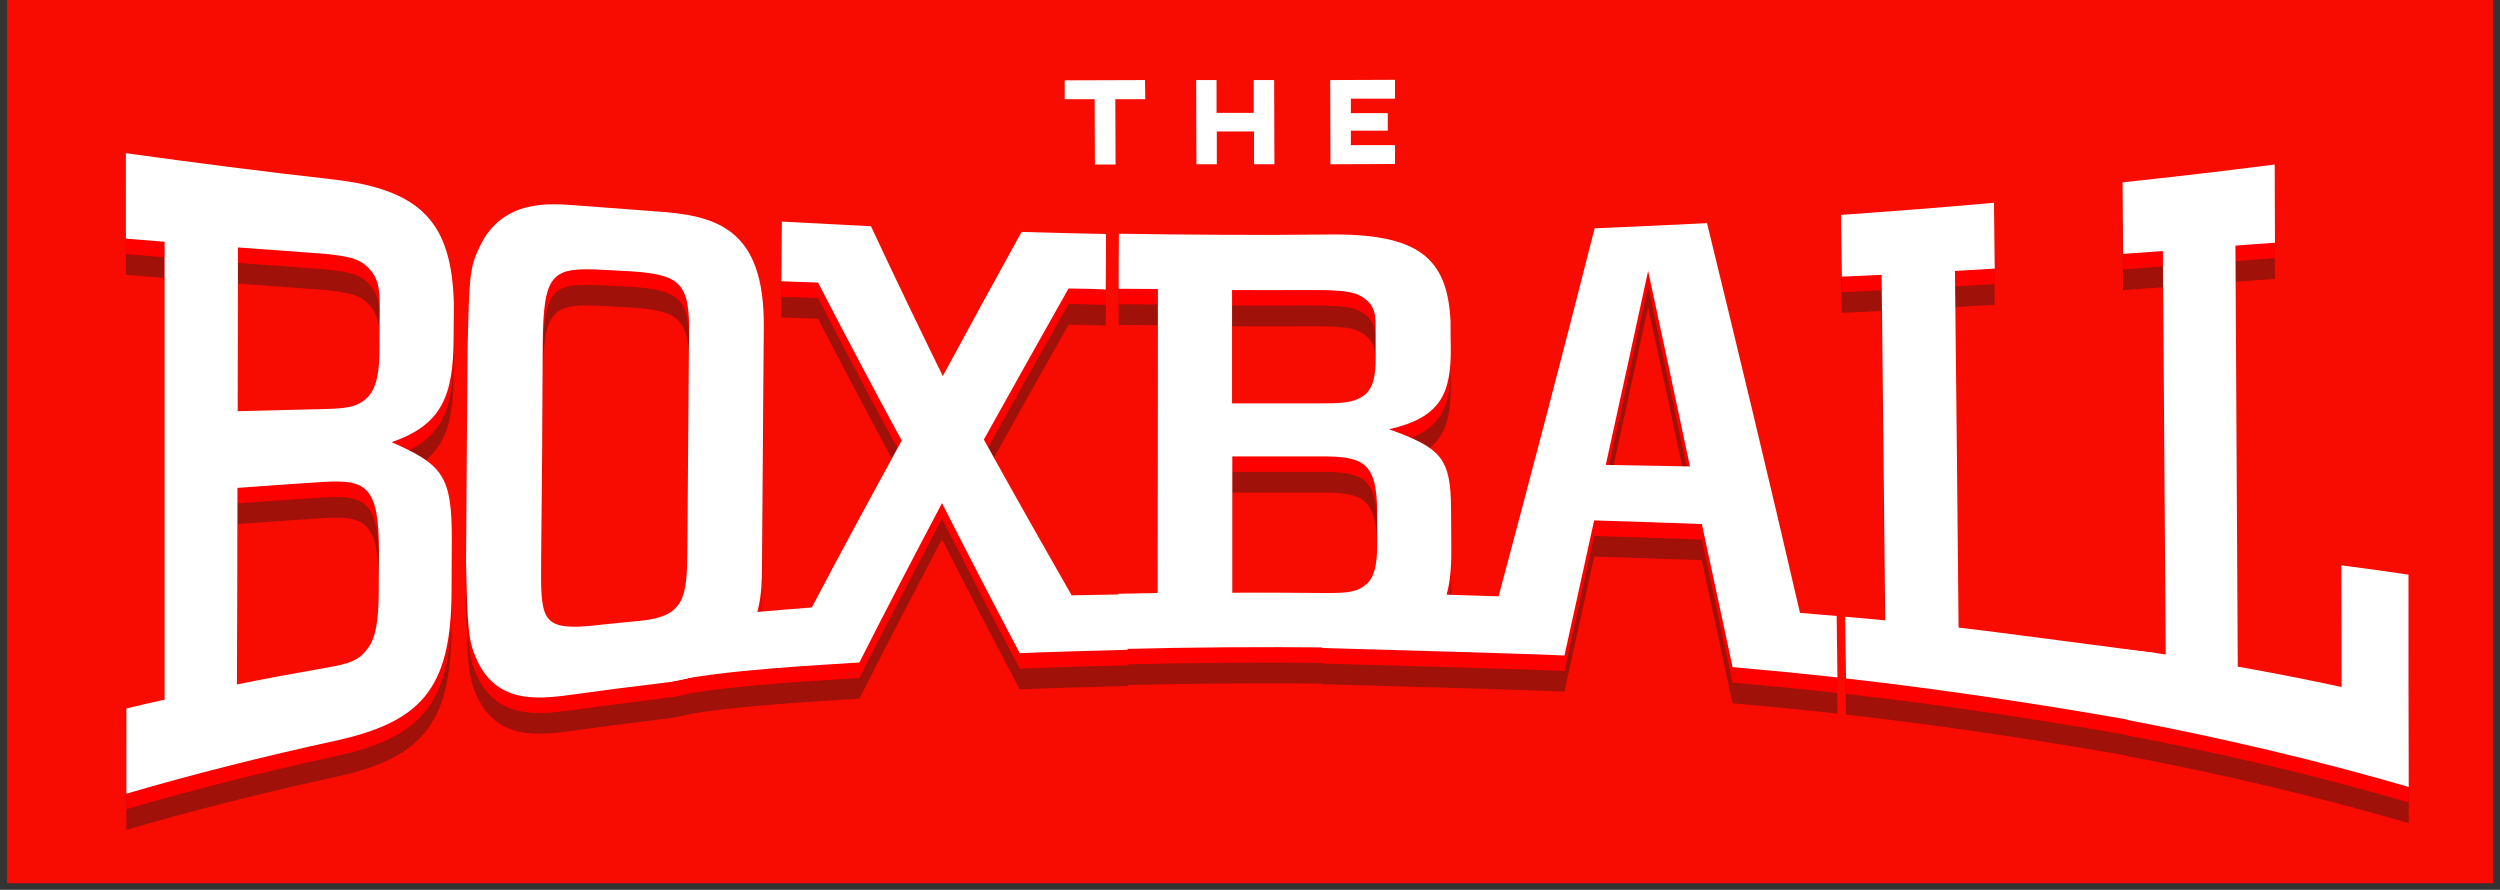
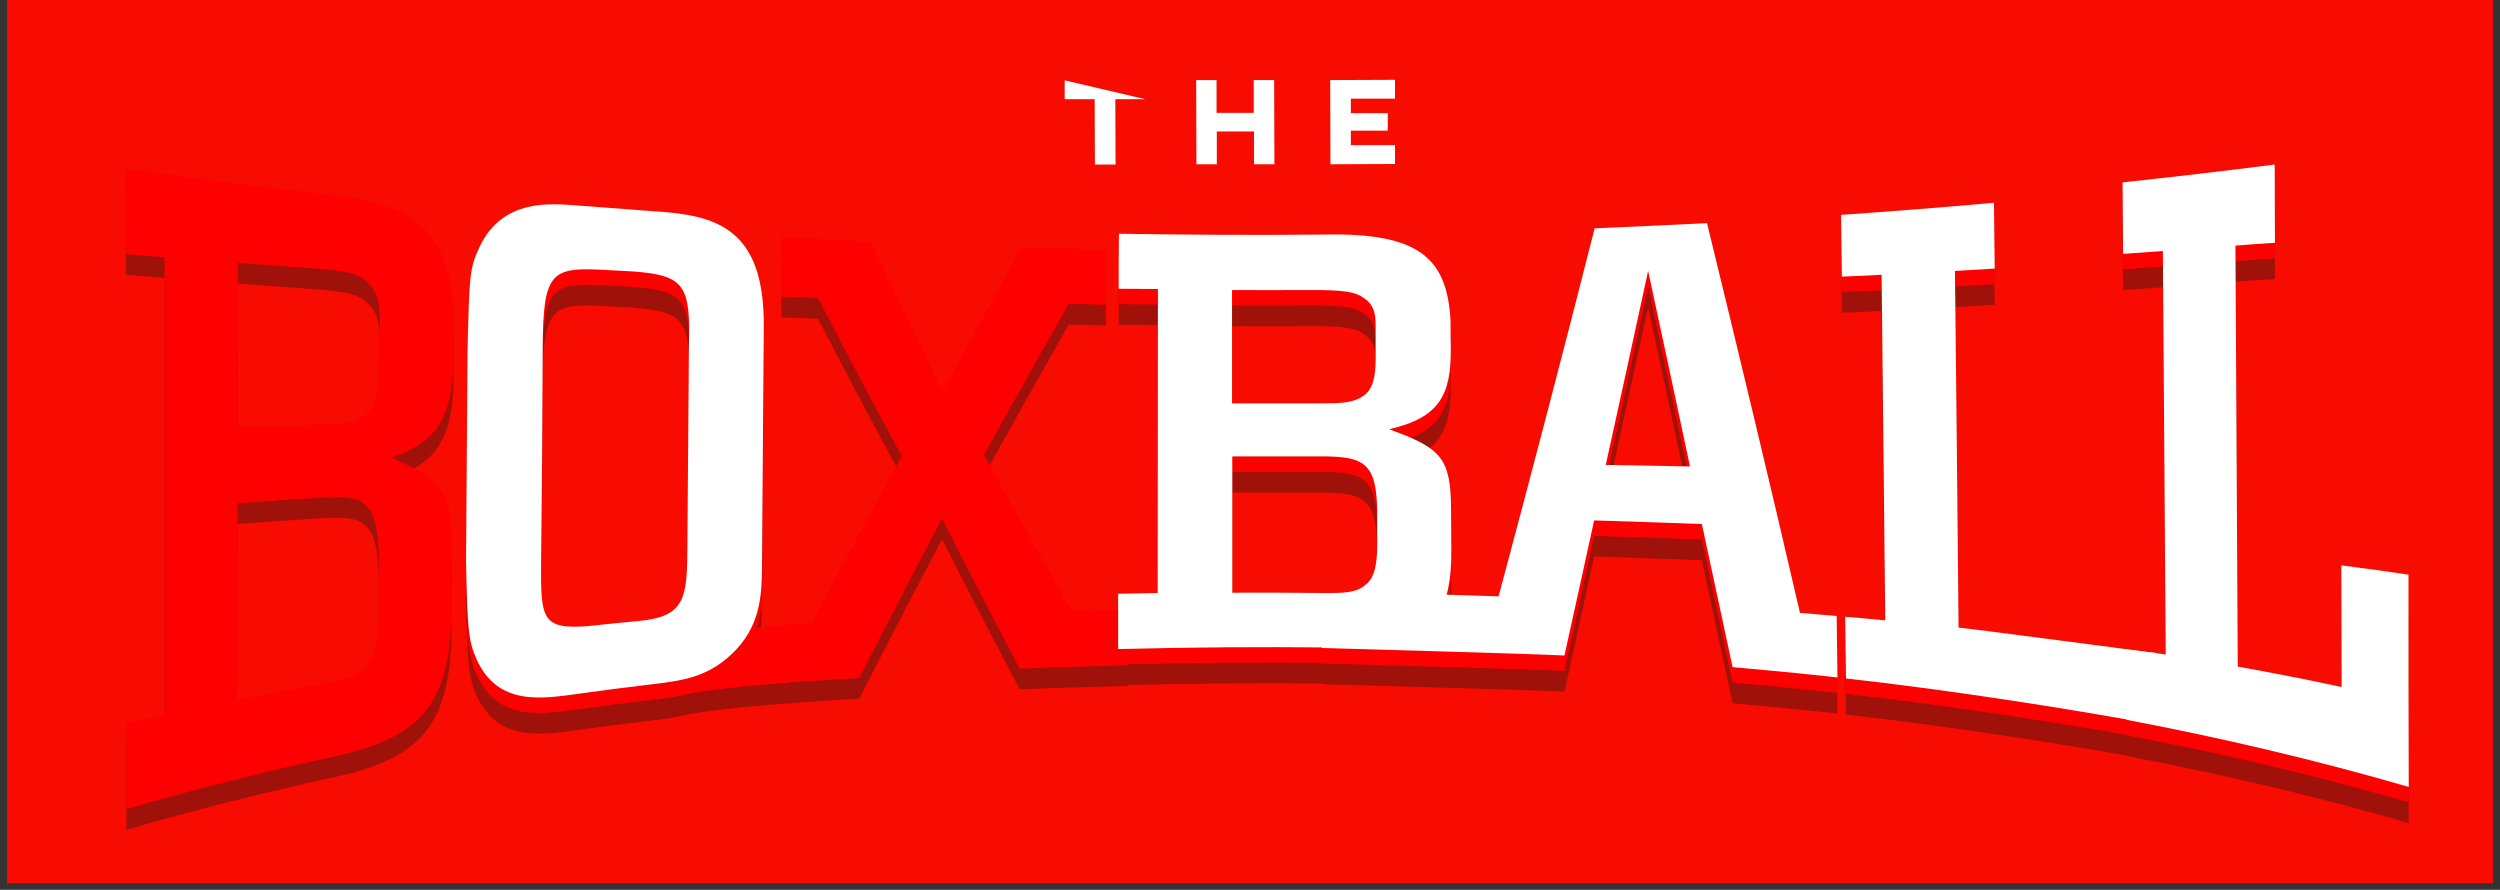
<svg xmlns="http://www.w3.org/2000/svg" width="177" height="63" viewBox="0 0 177 63" fill="none">
  <rect x="0" y="0" width="177" height="63" fill="#333333" stroke="none" />
  <g clip-path="url(#clip0)">
    <path d="M176.5 0H0.5V62.537H176.5V0Z" fill="#F80B00" />
    <path d="M8.911 13.403C13.757 14.08 18.603 14.702 23.467 15.25C29.94 15.963 31.988 18.414 32.134 24.082C32.134 24.887 32.116 25.691 32.116 26.496C32.098 30.61 31.275 32.64 27.727 33.865C31.366 35.474 32.006 36.242 31.988 40.832C31.988 42.057 31.97 43.282 31.97 44.526C31.933 51.456 29.702 53.705 23.668 55.022C18.731 56.1 13.83 57.326 8.948 58.752C8.948 56.74 8.948 54.729 8.948 52.718C9.844 52.498 10.758 52.297 11.654 52.096C11.654 41.289 11.654 30.482 11.654 19.675C10.74 19.602 9.826 19.529 8.911 19.456C8.911 17.426 8.911 15.415 8.911 13.403ZM16.829 31.671C18.822 31.616 20.797 31.579 22.79 31.524C24.418 31.488 25.222 31.415 25.917 30.793C26.722 30.116 26.868 28.69 26.868 27.209C26.868 26.368 26.868 25.527 26.886 24.686C26.886 23.369 26.941 22.327 26.009 21.449C25.442 20.919 24.838 20.645 22.077 20.462C20.322 20.334 18.584 20.206 16.847 20.078C16.847 23.936 16.829 27.794 16.829 31.671ZM16.774 51.017C18.859 50.596 20.943 50.212 23.028 49.847C24.747 49.554 25.405 49.335 26.045 48.457C26.612 47.707 26.795 46.482 26.813 44.617C26.813 43.648 26.831 42.679 26.831 41.71C26.85 36.955 25.917 36.498 22.9 36.681C20.87 36.809 18.84 36.955 16.811 37.102C16.811 41.728 16.793 46.373 16.774 51.017Z" fill="#9F1109" />
    <path d="M46.324 17.518C50.749 17.792 54.132 18.725 54.077 25.71C54.041 31.36 53.986 37.029 53.949 42.679C53.931 44.544 53.913 46.939 51.736 48.933C49.981 50.56 48.189 50.761 46.068 51.017C44.367 51.218 42.685 51.438 40.984 51.675C38.406 52.023 35.261 52.59 33.743 49.243C33.14 47.89 33.103 46.976 32.994 42.386C33.03 37.358 33.067 32.311 33.103 27.282C33.231 22.162 33.231 21.541 33.963 20.023C35.59 16.567 39.101 16.987 40.747 17.097C42.594 17.243 44.459 17.371 46.324 17.518ZM38.315 42.167C38.278 46.318 38.278 47.159 41.661 46.885C42.868 46.757 44.075 46.629 45.282 46.519C48.482 46.208 48.646 44.91 48.664 41.435C48.701 36.681 48.738 31.909 48.774 27.154C48.902 22.747 48.482 22.053 44.825 21.778C44.148 21.742 43.471 21.705 42.795 21.669C39.083 21.467 38.461 21.778 38.425 27.008C38.406 32.055 38.37 37.12 38.315 42.167Z" fill="#9F1109" />
    <path d="M75.654 22.985C73.661 26.514 71.668 30.062 69.656 33.682C71.723 37.413 73.789 41.07 75.874 44.709C76.751 44.69 78.982 44.654 79.841 44.635C79.841 45.952 79.841 47.25 79.841 48.567C77.739 48.622 74.301 48.713 72.198 48.804C70.351 45.312 68.523 41.783 66.694 38.181C64.756 41.856 62.799 45.605 60.843 49.463C58.813 49.609 50.877 49.975 47.256 50.871C47.275 49.463 48.372 47.726 48.39 46.318C49.268 46.263 56.582 45.623 57.478 45.568C59.599 41.527 61.739 37.595 63.842 33.755C61.867 30.116 59.892 26.386 57.917 22.564C57.057 22.528 56.18 22.51 55.32 22.473C55.339 21.065 55.339 19.657 55.357 18.249C57.46 18.359 59.563 18.468 61.666 18.578C63.348 22.18 65.048 25.71 66.749 29.184C68.614 25.728 70.479 22.345 72.326 18.98C74.319 19.035 76.312 19.09 78.305 19.127C78.305 20.443 78.305 21.742 78.287 23.058C77.428 23.003 76.55 23.003 75.654 22.985Z" fill="#9F1109" />
    <path d="M79.22 19.108C84.102 19.181 89.003 19.218 93.885 19.163C100.395 19.053 102.479 20.772 102.699 25.307C102.699 25.947 102.699 26.587 102.717 27.227C102.735 30.5 101.949 32.128 98.347 32.951C102.04 34.285 102.717 34.98 102.735 38.619C102.735 39.588 102.754 40.576 102.754 41.545C102.79 47.086 100.559 48.493 94.361 48.402C89.295 48.347 84.23 48.384 79.165 48.512C79.165 47.214 79.165 45.897 79.165 44.599C80.098 44.58 81.03 44.562 81.963 44.544C81.963 37.376 81.981 30.189 81.981 23.021C81.049 23.021 80.116 23.003 79.202 23.003C79.202 21.723 79.202 20.407 79.22 19.108ZM87.229 31.122C89.259 31.122 91.27 31.122 93.3 31.122C94.964 31.122 95.769 31.085 96.463 30.628C97.268 30.135 97.396 29.056 97.396 27.922C97.396 27.282 97.396 26.642 97.396 26.002C97.396 24.996 97.433 24.21 96.482 23.607C95.915 23.241 95.293 23.076 92.514 23.095C90.758 23.095 88.984 23.113 87.229 23.095C87.229 25.764 87.229 28.434 87.229 31.122ZM87.247 44.526C89.387 44.507 91.526 44.526 93.666 44.544C95.421 44.562 96.098 44.489 96.756 43.904C97.323 43.41 97.506 42.496 97.506 41.088C97.506 40.356 97.506 39.625 97.506 38.875C97.487 35.255 96.537 34.871 93.465 34.871C91.398 34.871 89.332 34.871 87.247 34.871C87.247 38.089 87.247 41.307 87.247 44.526Z" fill="#9F1109" />
    <path d="M127.439 45.952C128.299 46.025 129.177 46.098 130.036 46.172C130.054 47.616 130.073 49.079 130.091 50.523C127.622 50.249 125.154 50.011 122.667 49.792C121.935 46.373 121.204 43.008 120.491 39.662C117.949 39.57 115.407 39.479 112.866 39.406C112.171 42.606 111.458 45.806 110.763 48.969C108.331 48.841 96.025 48.512 93.593 48.439C93.593 47.122 101.583 45.952 101.583 44.636C102.479 44.654 105.204 44.764 106.1 44.782C108.386 36.242 110.653 27.593 112.902 18.725C115.554 18.615 118.205 18.487 120.857 18.359C123.033 27.282 125.245 36.444 127.439 45.952ZM113.689 35.474C115.682 35.511 117.657 35.547 119.65 35.584C118.662 30.921 117.675 26.313 116.687 21.742C115.682 26.368 114.694 30.939 113.689 35.474Z" fill="#9F1109" />
    <path d="M152.728 53.888C146.018 52.645 137.478 51.346 130.694 50.597C130.676 49.134 130.658 47.689 130.639 46.227C131.59 46.3 132.523 46.391 133.474 46.483C133.382 38.327 133.309 30.153 133.218 22.016C132.285 22.071 131.334 22.108 130.402 22.144C130.383 20.681 130.365 19.237 130.347 17.774C133.949 17.518 137.551 17.244 141.172 16.915C141.19 18.469 141.208 20.023 141.227 21.577C140.294 21.632 139.343 21.687 138.411 21.742C138.502 30.153 138.594 38.583 138.667 46.995C141.154 47.269 150.223 48.494 152.71 48.805" fill="#9F1109" />
    <path d="M158.269 19.95C158.324 29.879 158.379 39.808 158.434 49.755C160.884 50.194 163.334 50.67 165.785 51.2C165.785 48.329 165.766 45.458 165.766 42.587C167.357 42.789 168.948 43.008 170.521 43.246C170.521 48.256 170.521 53.266 170.539 58.277C163.938 56.357 157.282 54.802 150.571 53.522C150.553 51.84 150.553 50.231 150.534 48.549C151.485 48.677 152.399 48.75 153.332 48.896C153.259 39.369 153.204 29.842 153.131 20.334C152.198 20.407 151.266 20.462 150.315 20.535C150.297 18.853 150.297 17.152 150.278 15.47C153.881 15.086 157.465 14.665 161.049 14.208C161.049 16.055 161.067 17.902 161.067 19.749C160.134 19.803 159.202 19.877 158.269 19.95Z" fill="#9F1109" />
    <path d="M8.911 11.941C13.757 12.617 18.603 13.239 23.467 13.788C29.94 14.501 31.988 16.951 32.134 22.62C32.134 23.424 32.116 24.229 32.116 25.034C32.098 29.148 31.275 31.177 27.727 32.403C31.366 34.012 32.006 34.78 31.988 39.37C31.988 40.595 31.97 41.82 31.97 43.063C31.933 49.993 29.702 52.243 23.668 53.559C18.731 54.638 13.83 55.863 8.948 57.289C8.948 55.278 8.948 53.267 8.948 51.255C9.844 51.036 10.758 50.835 11.654 50.633C11.654 39.827 11.654 29.02 11.654 18.213C10.74 18.14 9.826 18.067 8.911 17.994C8.911 15.964 8.911 13.952 8.911 11.941ZM16.829 30.208C18.822 30.154 20.797 30.117 22.79 30.062C24.418 30.026 25.222 29.952 25.917 29.331C26.722 28.654 26.868 27.228 26.868 25.747C26.868 24.905 26.868 24.064 26.886 23.223C26.886 21.907 26.941 20.864 26.009 19.987C25.442 19.456 24.838 19.182 22.077 18.999C20.322 18.871 18.584 18.743 16.847 18.615C16.847 22.474 16.829 26.332 16.829 30.208ZM16.774 49.555C18.859 49.134 20.943 48.75 23.028 48.384C24.747 48.092 25.405 47.872 26.045 46.995C26.612 46.245 26.795 45.02 26.813 43.155C26.813 42.185 26.831 41.216 26.831 40.247C26.85 35.493 25.917 35.036 22.9 35.219C20.87 35.347 18.84 35.493 16.811 35.639C16.811 40.266 16.793 44.91 16.774 49.555Z" fill="#FF0000" />
    <path d="M46.324 16.055C50.749 16.33 54.132 17.262 54.077 24.247C54.041 29.898 53.986 35.566 53.949 41.216C53.931 43.082 53.913 45.477 51.736 47.47C49.981 49.098 48.189 49.299 46.068 49.555C44.367 49.756 42.685 49.975 40.984 50.213C38.406 50.56 35.261 51.127 33.743 47.781C33.14 46.428 33.103 45.514 32.994 40.924C33.03 35.895 33.067 30.848 33.103 25.82C33.231 20.7 33.231 20.078 33.963 18.56C35.59 15.104 39.101 15.525 40.747 15.635C42.594 15.781 44.459 15.909 46.324 16.055ZM38.315 40.704C38.278 44.855 38.278 45.696 41.661 45.422C42.868 45.294 44.075 45.166 45.282 45.056C48.482 44.746 48.646 43.447 48.664 39.973C48.701 35.219 48.738 30.446 48.774 25.692C48.902 21.285 48.482 20.59 44.825 20.316C44.148 20.279 43.471 20.243 42.795 20.206C39.083 20.005 38.461 20.316 38.425 25.546C38.406 30.592 38.37 35.658 38.315 40.704Z" fill="#FF0000" />
    <path d="M75.654 21.523C73.661 25.052 71.668 28.599 69.656 32.22C71.723 35.95 73.789 39.607 75.874 43.246C76.751 43.228 78.982 43.191 79.841 43.173C79.841 44.489 79.841 45.788 79.841 47.104C77.739 47.159 74.301 47.251 72.198 47.342C70.351 43.849 68.523 40.32 66.694 36.718C64.756 40.394 62.799 44.142 60.843 48C58.813 48.147 50.877 48.512 47.256 49.408C47.275 48 48.372 46.263 48.39 44.855C49.268 44.8 56.582 44.16 57.478 44.105C59.599 40.064 61.739 36.133 63.842 32.293C61.867 28.654 59.892 24.924 57.917 21.102C57.057 21.066 56.18 21.047 55.32 21.011C55.339 19.603 55.339 18.195 55.357 16.787C57.46 16.896 59.563 17.006 61.666 17.116C63.348 20.718 65.048 24.247 66.749 27.721C68.614 24.265 70.479 20.883 72.326 17.518C74.319 17.573 76.312 17.628 78.305 17.664C78.305 18.981 78.305 20.279 78.287 21.596C77.428 21.541 76.55 21.541 75.654 21.523Z" fill="#FF0000" />
    <path d="M79.22 17.646C84.102 17.719 89.003 17.756 93.885 17.701C100.395 17.591 102.479 19.31 102.699 23.845C102.699 24.485 102.699 25.125 102.717 25.765C102.735 29.038 101.949 30.665 98.347 31.488C102.04 32.823 102.717 33.518 102.735 37.157C102.735 38.126 102.754 39.113 102.754 40.083C102.79 45.623 100.559 47.031 94.361 46.94C89.295 46.885 84.23 46.921 79.165 47.049C79.165 45.751 79.165 44.435 79.165 43.136C80.098 43.118 81.03 43.1 81.963 43.081C81.963 35.913 81.981 28.727 81.981 21.559C81.049 21.559 80.116 21.541 79.202 21.541C79.202 20.261 79.202 18.944 79.22 17.646ZM87.229 29.66C89.259 29.66 91.27 29.66 93.3 29.66C94.964 29.66 95.769 29.623 96.463 29.166C97.268 28.672 97.396 27.593 97.396 26.46C97.396 25.82 97.396 25.18 97.396 24.54C97.396 23.534 97.433 22.748 96.482 22.144C95.915 21.779 95.293 21.614 92.514 21.632C90.758 21.632 88.984 21.651 87.229 21.632C87.229 24.302 87.229 26.972 87.229 29.66ZM87.247 43.063C89.387 43.045 91.526 43.063 93.666 43.081C95.421 43.1 96.098 43.027 96.756 42.441C97.323 41.948 97.506 41.033 97.506 39.625C97.506 38.894 97.506 38.163 97.506 37.413C97.487 33.792 96.537 33.408 93.465 33.408C91.398 33.408 89.332 33.408 87.247 33.408C87.247 36.627 87.247 39.845 87.247 43.063Z" fill="#FF0000" />
    <path d="M127.439 44.49C128.299 44.563 129.177 44.636 130.036 44.709C130.054 46.154 130.073 47.617 130.091 49.062C127.622 48.787 125.154 48.55 122.667 48.33C121.935 44.911 121.204 41.546 120.491 38.2C117.949 38.108 115.407 38.017 112.866 37.944C112.171 41.144 111.458 44.344 110.763 47.507C108.331 47.379 96.025 47.05 93.593 46.977C93.593 45.66 101.583 44.49 101.583 43.173C102.479 43.192 105.204 43.301 106.1 43.32C108.386 34.78 110.653 26.131 112.902 17.263C115.554 17.153 118.205 17.025 120.857 16.897C123.033 25.82 125.245 34.981 127.439 44.49ZM113.689 34.012C115.682 34.049 117.657 34.086 119.65 34.122C118.662 29.459 117.675 24.851 116.687 20.28C115.682 24.906 114.694 29.477 113.689 34.012Z" fill="#FF0000" />
    <path d="M152.728 52.426C146.018 51.182 137.478 49.884 130.694 49.134C130.676 47.672 130.658 46.227 130.639 44.764C131.59 44.837 132.523 44.929 133.474 45.02C133.382 36.865 133.309 28.691 133.218 20.554C132.285 20.609 131.334 20.645 130.402 20.682C130.383 19.219 130.365 17.774 130.347 16.312C133.949 16.056 137.551 15.781 141.172 15.452C141.19 17.006 141.208 18.561 141.227 20.115C140.294 20.17 139.343 20.225 138.411 20.28C138.502 28.691 138.594 37.121 138.667 45.532C141.154 45.806 150.223 47.032 152.71 47.342" fill="#FF0000" />
    <path d="M158.269 18.487C158.324 28.416 158.379 38.346 158.434 48.293C160.884 48.732 163.334 49.207 165.785 49.738C165.785 46.867 165.766 43.996 165.766 41.125C167.357 41.326 168.948 41.546 170.521 41.783C170.521 46.794 170.521 51.804 170.539 56.814C163.938 54.894 157.282 53.34 150.571 52.06C150.553 50.378 150.553 48.769 150.534 47.086C151.485 47.214 152.399 47.287 153.332 47.434C153.259 37.907 153.204 28.38 153.131 18.871C152.198 18.945 151.266 18.999 150.315 19.073C150.297 17.39 150.297 15.69 150.278 14.007C153.881 13.623 157.465 13.203 161.049 12.746C161.049 14.592 161.067 16.439 161.067 18.286C160.134 18.341 159.202 18.414 158.269 18.487Z" fill="#FF0000" />
-     <path d="M8.911 10.844C13.757 11.52 18.603 12.142 23.467 12.691C29.94 13.404 31.988 15.854 32.134 21.523C32.134 22.327 32.116 23.132 32.116 23.936C32.098 28.051 31.275 30.08 27.727 31.305C31.366 32.915 32.006 33.683 31.988 38.272C31.988 39.498 31.97 40.723 31.97 41.966C31.933 48.896 29.702 51.145 23.668 52.462C18.731 53.541 13.83 54.766 8.948 56.192C8.948 54.181 8.948 52.169 8.948 50.158C9.844 49.939 10.758 49.737 11.654 49.536C11.654 38.73 11.654 27.923 11.654 17.116C10.74 17.043 9.826 16.97 8.911 16.896C8.911 14.867 8.911 12.855 8.911 10.844ZM16.829 29.111C18.822 29.056 20.797 29.02 22.79 28.965C24.418 28.928 25.222 28.855 25.917 28.233C26.722 27.557 26.868 26.131 26.868 24.649C26.868 23.808 26.868 22.967 26.886 22.126C26.886 20.809 26.941 19.767 26.009 18.89C25.442 18.359 24.838 18.085 22.077 17.902C20.322 17.774 18.584 17.646 16.847 17.518C16.847 21.376 16.829 25.235 16.829 29.111ZM16.774 48.458C18.859 48.037 20.943 47.653 23.028 47.287C24.747 46.995 25.405 46.775 26.045 45.898C26.612 45.148 26.795 43.923 26.813 42.057C26.813 41.088 26.831 40.119 26.831 39.15C26.85 34.396 25.917 33.939 22.9 34.121C20.87 34.249 18.84 34.396 16.811 34.542C16.811 39.168 16.793 43.813 16.774 48.458Z" fill="white" />
    <path d="M46.324 14.958C50.749 15.232 54.132 16.165 54.077 23.15C54.041 28.8 53.986 34.469 53.949 40.119C53.931 41.984 53.913 44.38 51.736 46.373C49.981 48 48.189 48.202 46.068 48.458C44.367 48.659 42.685 48.878 40.984 49.116C38.406 49.463 35.261 50.03 33.743 46.684C33.14 45.331 33.103 44.416 32.994 39.827C33.03 34.798 33.067 29.751 33.103 24.723C33.231 19.603 33.231 18.981 33.963 17.463C35.59 14.007 39.101 14.428 40.747 14.538C42.594 14.684 44.459 14.812 46.324 14.958ZM38.315 39.607C38.278 43.758 38.278 44.599 41.661 44.325C42.868 44.197 44.075 44.069 45.282 43.959C48.482 43.648 48.646 42.35 48.664 38.876C48.701 34.122 48.738 29.349 48.774 24.595C48.902 20.188 48.482 19.493 44.825 19.219C44.148 19.182 43.471 19.146 42.795 19.109C39.083 18.908 38.461 19.219 38.425 24.448C38.406 29.495 38.37 34.56 38.315 39.607Z" fill="white" />
-     <path d="M75.654 20.425C73.661 23.955 71.668 27.502 69.656 31.123C71.723 34.853 73.789 38.51 75.874 42.149C76.751 42.131 78.982 42.094 79.841 42.076C79.841 43.392 79.841 44.691 79.841 46.007C77.739 46.062 74.301 46.154 72.198 46.245C70.351 42.752 68.523 39.223 66.694 35.621C64.756 39.296 62.799 43.045 60.843 46.903C58.813 47.05 50.877 47.415 47.256 48.311C47.275 46.903 48.372 45.166 48.39 43.758C49.268 43.703 56.582 43.063 57.478 43.008C59.599 38.967 61.739 35.036 63.842 31.196C61.867 27.557 59.892 23.827 57.917 20.005C57.057 19.968 56.18 19.95 55.32 19.913C55.339 18.506 55.339 17.098 55.357 15.69C57.46 15.799 59.563 15.909 61.666 16.019C63.348 19.621 65.048 23.15 66.749 26.624C68.614 23.168 70.479 19.785 72.326 16.421C74.319 16.476 76.312 16.531 78.305 16.567C78.305 17.884 78.305 19.182 78.287 20.499C77.428 20.444 76.55 20.444 75.654 20.425Z" fill="white" />
    <path d="M79.22 16.549C84.102 16.622 89.003 16.659 93.885 16.604C100.395 16.494 102.479 18.213 102.699 22.748C102.699 23.388 102.699 24.028 102.717 24.668C102.735 27.941 101.949 29.568 98.347 30.391C102.04 31.726 102.717 32.421 102.735 36.06C102.735 37.029 102.754 38.016 102.754 38.985C102.79 44.526 100.559 45.934 94.361 45.843C89.295 45.788 84.23 45.824 79.165 45.952C79.165 44.654 79.165 43.337 79.165 42.039C80.098 42.021 81.03 42.002 81.963 41.984C81.963 34.816 81.981 27.63 81.981 20.462C81.049 20.462 80.116 20.444 79.202 20.444C79.202 19.164 79.202 17.847 79.22 16.549ZM87.229 28.562C89.259 28.562 91.27 28.562 93.3 28.562C94.964 28.562 95.769 28.526 96.463 28.069C97.268 27.575 97.396 26.496 97.396 25.363C97.396 24.723 97.396 24.082 97.396 23.442C97.396 22.437 97.433 21.651 96.482 21.047C95.915 20.681 95.293 20.517 92.514 20.535C90.758 20.535 88.984 20.553 87.229 20.535C87.229 23.205 87.229 25.875 87.229 28.562ZM87.247 41.966C89.387 41.948 91.526 41.966 93.666 41.984C95.421 42.002 96.098 41.929 96.756 41.344C97.323 40.85 97.506 39.936 97.506 38.528C97.506 37.797 97.506 37.065 97.506 36.316C97.487 32.695 96.537 32.311 93.465 32.311C91.398 32.311 89.332 32.311 87.247 32.311C87.247 35.529 87.247 38.748 87.247 41.966Z" fill="white" />
    <path d="M127.439 43.392C128.299 43.466 129.177 43.539 130.036 43.612C130.054 45.056 130.073 46.519 130.091 47.964C127.622 47.69 125.154 47.452 122.667 47.233C121.935 43.813 121.204 40.449 120.491 37.102C117.949 37.011 115.407 36.919 112.866 36.846C112.171 40.046 111.458 43.246 110.763 46.41C108.331 46.282 96.025 45.953 93.593 45.879C93.593 44.563 101.583 43.392 101.583 42.076C102.479 42.094 105.204 42.204 106.1 42.222C108.386 33.683 110.653 25.034 112.902 16.165C115.554 16.055 118.205 15.927 120.857 15.799C123.033 24.723 125.245 33.884 127.439 43.392ZM113.689 32.915C115.682 32.951 117.657 32.988 119.65 33.025C118.662 28.362 117.675 23.754 116.687 19.182C115.682 23.808 114.694 28.38 113.689 32.915Z" fill="white" />
    <path d="M152.728 51.328C146.018 50.085 137.478 48.786 130.694 48.037C130.676 46.574 130.658 45.129 130.639 43.666C131.59 43.74 132.523 43.831 133.474 43.922C133.382 35.767 133.309 27.593 133.218 19.456C132.285 19.511 131.334 19.548 130.402 19.584C130.383 18.121 130.365 16.677 130.347 15.214C133.949 14.958 137.551 14.684 141.172 14.354C141.19 15.909 141.208 17.463 141.227 19.017C140.294 19.072 139.343 19.127 138.411 19.182C138.502 27.593 138.594 36.023 138.667 44.434C141.154 44.709 150.223 45.934 152.71 46.245" fill="white" />
    <path d="M158.269 17.39C158.324 27.319 158.379 37.248 158.434 47.196C160.884 47.635 163.334 48.11 165.785 48.64C165.785 45.77 165.766 42.899 165.766 40.028C167.357 40.229 168.948 40.448 170.521 40.686C170.521 45.696 170.521 50.707 170.539 55.717C163.938 53.797 157.282 52.243 150.571 50.963C150.553 49.28 150.553 47.671 150.534 45.989C151.485 46.117 152.399 46.19 153.332 46.336C153.259 36.81 153.204 27.283 153.131 17.774C152.198 17.847 151.266 17.902 150.315 17.975C150.297 16.293 150.297 14.592 150.278 12.91C153.881 12.526 157.465 12.106 161.049 11.648C161.049 13.495 161.067 15.342 161.067 17.189C160.134 17.244 159.202 17.317 158.269 17.39Z" fill="white" />
-     <path d="M81.085 7.023H78.964L78.982 11.649H77.52L77.501 7.023H75.38V5.688L81.067 5.669L81.085 7.023Z" fill="white" />
+     <path d="M81.085 7.023H78.964L78.982 11.649H77.52L77.501 7.023H75.38V5.688L81.085 7.023Z" fill="white" />
    <path d="M90.228 11.63H88.784V9.307H86.15V11.63H84.706L84.688 5.668H86.132V7.991H88.765V5.668H90.21L90.228 11.63Z" fill="white" />
    <path d="M98.767 5.65V6.985H95.641V8.009H98.255V9.253H95.641V10.277H98.767V11.611L94.196 11.63L94.178 5.669L98.767 5.65Z" fill="white" />
  </g>
  <defs>
    <clipPath id="clip0">
      <rect width="176" height="62.537" fill="white" transform="translate(0.5)" />
    </clipPath>
  </defs>
</svg>